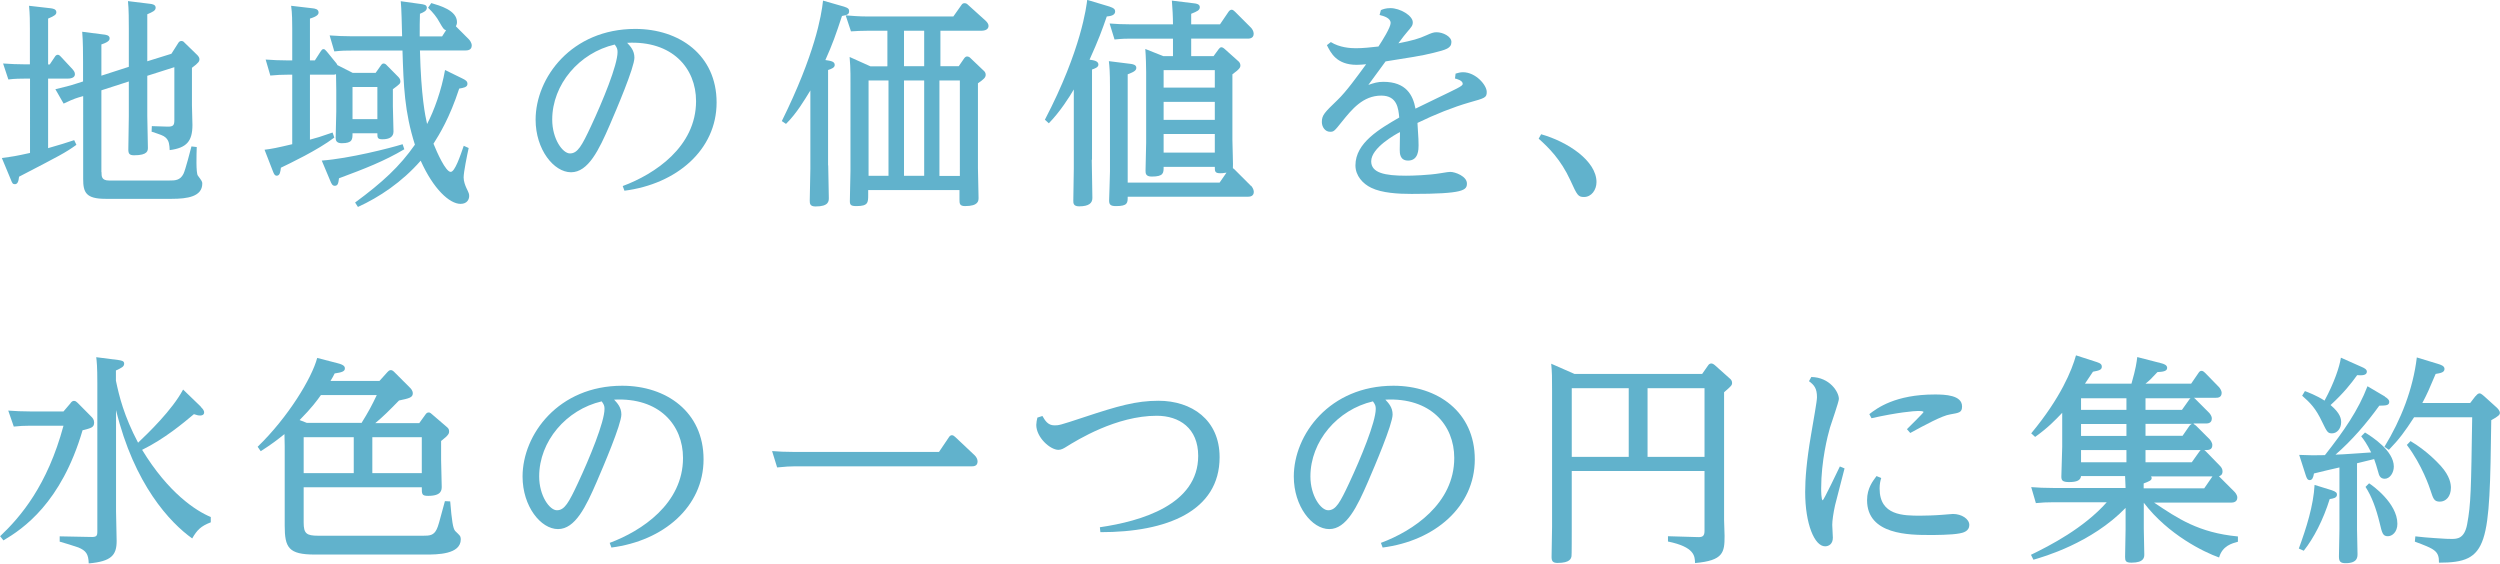
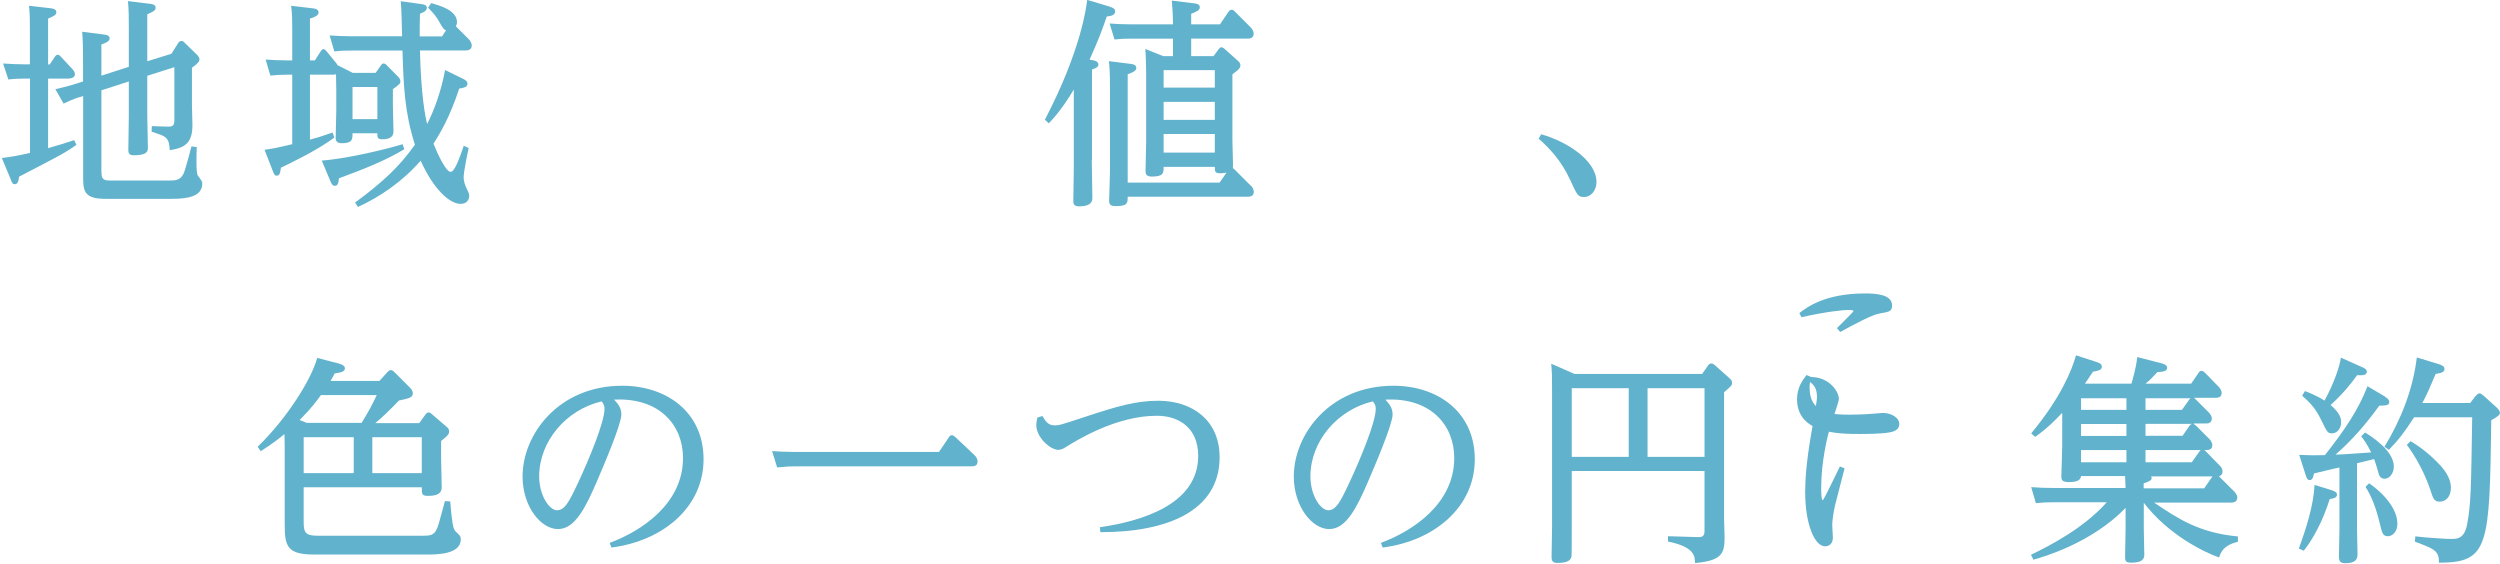
<svg xmlns="http://www.w3.org/2000/svg" viewBox="0 0 203.18 45.8">
  <defs>
    <style>.d{fill:#61b2cc;}</style>
  </defs>
  <g id="a" />
  <g id="b">
    <g id="c">
      <g>
        <path class="d" d="M2.43,6.39h-.45c-.18,0-.83,0-1.3,.07l-.43-1.3c.65,.04,1.1,.07,1.82,.07h.36V2.32c0-.52,0-1.17-.07-1.85l1.75,.2c.14,.02,.47,.05,.47,.32,0,.18-.11,.29-.67,.52v3.73h.13l.41-.61c.05-.09,.13-.18,.25-.18,.11,0,.2,.11,.25,.16l.94,1.01c.09,.11,.2,.23,.2,.41,0,.32-.4,.36-.61,.36h-1.57v5.65c.88-.25,1.53-.45,2.12-.65l.18,.38c-.94,.67-1.31,.85-4.66,2.59-.04,.4-.13,.61-.34,.61-.18,0-.22-.09-.34-.4l-.72-1.73c.97-.13,1.06-.14,2.29-.41V6.39Zm5.82,7.6c0,.34,0,.68,.61,.68h4.92c.43,0,.86,0,1.13-.54,.16-.32,.56-1.89,.65-2.23l.43,.05c-.02,.58-.07,2.11,.09,2.32,.32,.43,.36,.49,.36,.65,0,1.06-1.21,1.24-2.48,1.24h-5.38c-1.6,0-1.82-.52-1.82-1.62V7.81l-.38,.11c-.32,.09-.94,.36-1.21,.5l-.67-1.17c.68-.16,1.21-.29,1.75-.47l.5-.16v-1.57c0-.65,0-1.66-.07-2.47l1.71,.22c.18,.02,.52,.05,.52,.31,0,.11-.02,.29-.67,.5v2.54l2.23-.72V2.3c0-.5,0-1.6-.07-2.21l1.8,.22c.18,.02,.45,.07,.45,.31,0,.25-.23,.34-.68,.54v3.82l1.96-.61,.56-.88c.05-.09,.14-.16,.25-.16,.13,0,.2,.07,.25,.13l1.06,1.03c.05,.05,.16,.18,.16,.32,0,.16-.05,.29-.61,.7v3.06c0,.25,.04,1.35,.04,1.58,0,1.33-.47,1.87-1.85,2.05-.02-.43-.04-.77-.34-1.03-.18-.16-.41-.23-1.13-.47l.02-.45,1.24,.04c.54,.02,.59-.14,.59-.56V5.46l-2.2,.7v3.26c0,.4,.05,2.2,.05,2.57,0,.25,0,.63-1.12,.63-.38,0-.47-.13-.47-.47,0-.41,.04-2.3,.04-2.7v-2.83l-2.23,.72v6.64Z" />
        <path class="d" d="M28.68,5.92h1.85l.41-.58c.07-.11,.14-.18,.23-.18,.11,0,.2,.07,.25,.13l.94,.95c.05,.05,.18,.18,.18,.36,0,.2-.05,.23-.61,.65v1.39c0,.14,.05,1.91,.05,2.05,0,.43-.32,.63-.9,.63-.41,0-.41-.14-.41-.49h-2.02c0,.5,0,.81-.88,.81-.41,0-.49-.22-.49-.41,0-.34,.05-1.85,.05-2.18v-1.69c0-.31,0-.47-.02-1.33-.11,.04-.16,.04-.23,.04h-1.89v5.28c.54-.14,.83-.23,1.84-.58l.14,.41c-1.37,1.04-3.66,2.12-4.34,2.45-.04,.31-.07,.65-.34,.65-.16,0-.22-.13-.31-.36l-.68-1.75c.58-.07,1.03-.16,2.25-.45V6.07h-.36c-.45,0-.94,.02-1.42,.07l-.38-1.3c.65,.04,1.08,.07,1.82,.07h.34V2.32c0-.45,0-1.26-.09-1.85l1.71,.2c.22,.02,.52,.07,.52,.34,0,.14-.07,.31-.7,.5v3.4h.4l.45-.7c.09-.13,.14-.22,.25-.22,.09,0,.14,.05,.27,.2l.79,.97s.05,.07,.07,.13l1.24,.63Zm4.18,6.21c-1.64,.97-3.19,1.57-5.31,2.36-.05,.4-.09,.61-.34,.61-.2,0-.27-.16-.38-.43l-.68-1.62c2.2-.16,5.55-1.01,6.57-1.33l.14,.41ZM35.05,.25c.67,.2,2.09,.58,2.09,1.55,0,.16-.05,.25-.09,.34l1.06,1.06c.05,.05,.23,.27,.23,.5,0,.4-.4,.4-.5,.4h-3.71c.09,3.71,.43,5.33,.58,5.98,.56-1.06,1.17-2.74,1.46-4.39l1.39,.68c.29,.14,.43,.23,.43,.45,0,.27-.32,.32-.67,.38-.77,2.36-1.6,3.71-2.09,4.48,.29,.72,.99,2.29,1.4,2.29,.34,0,.77-1.28,1.06-2.12l.4,.18c-.13,.59-.41,1.96-.41,2.39,0,.32,.13,.65,.22,.85,.22,.45,.23,.5,.23,.67,0,.23-.14,.63-.7,.63-.9,0-2.21-1.21-3.24-3.51-1.53,1.75-3.37,2.97-5.1,3.76l-.23-.36c2.23-1.64,3.64-2.95,4.86-4.7-.85-2.68-.92-4.79-1.01-7.65h-4.12c-.47,0-.79,0-1.42,.07l-.38-1.3c.65,.04,1.08,.07,1.82,.07h4.07c-.02-.74-.05-2.32-.11-2.85l1.58,.22c.29,.04,.54,.07,.54,.31s-.23,.36-.56,.49c-.02,.76-.02,.9-.02,1.84h1.82l.32-.5c-.2-.07-.23-.13-.56-.7-.18-.34-.49-.74-.9-1.13l.25-.36Zm-4.38,6.82h-2.02v2.61h2.02v-2.61Z" />
-         <path class="d" d="M50.61,15.12c2.61-.97,5.96-3.19,5.96-6.9,0-2.68-1.93-4.93-5.6-4.74,.27,.29,.59,.63,.59,1.21,0,.79-1.46,4.21-2,5.46-.88,2.03-1.75,3.85-3.15,3.85s-2.88-1.85-2.88-4.27c0-3.42,2.92-7.38,8.1-7.38,3.58,0,6.61,2.12,6.61,5.98s-3.26,6.63-7.49,7.17l-.14-.38Zm-5.73-5.4c0,1.58,.85,2.75,1.44,2.75,.63,0,.97-.63,1.71-2.21,.95-2.03,2.16-4.97,2.16-6.03,0-.25-.05-.36-.23-.61-2.88,.67-5.08,3.24-5.08,6.1Z" />
-         <path class="d" d="M67.31,13.43c0,.29,.05,2.57,.05,2.65,0,.27,0,.7-1.08,.7-.45,0-.47-.23-.47-.47,0-.4,.05-2.23,.05-2.59V7.35c-.47,.77-1.12,1.87-1.98,2.72l-.34-.23c2.68-5.42,3.22-8.55,3.35-9.79l1.71,.49c.36,.11,.41,.22,.41,.36,0,.27-.14,.31-.58,.4-.49,1.49-.77,2.29-1.35,3.58,.45,.07,.76,.11,.76,.4,0,.22-.25,.31-.54,.41v7.76Zm4.81-8.05V2.5h-1.66c-.43,0-.86,.02-1.3,.05l-.43-1.3c.52,.04,1.1,.09,1.82,.09h6.93l.65-.92c.07-.11,.14-.16,.25-.16,.13,0,.2,.04,.29,.13l1.44,1.3c.11,.11,.23,.25,.23,.41,0,.4-.5,.4-.63,.4h-3.28v2.88h1.49l.45-.65c.07-.09,.14-.14,.23-.14,.11,0,.22,.07,.25,.11l1.06,1.01c.11,.09,.2,.2,.2,.36,0,.23-.14,.36-.63,.7v6.9c0,.38,.05,2.05,.05,2.4,0,.25,0,.68-1.1,.68-.45,0-.45-.22-.45-.54v-.76h-7.42v.38c0,.63,0,.92-.95,.92-.45,0-.54-.09-.54-.4,0-.4,.05-2.11,.05-2.45V6.79c0-.2,.02-1.21-.07-2.16l1.69,.76h1.35Zm-1.53,1.15v7.76h1.62V6.54h-1.62Zm2.88-4.03v2.88h1.64V2.5h-1.64Zm0,4.03v7.76h1.64V6.54h-1.64Zm4.54,7.76V6.54h-1.66v7.76h1.66Z" />
        <path class="d" d="M88.73,12.98c0,.5,.05,2.66,.05,3.11,0,.41-.27,.68-1.08,.68-.47,0-.47-.27-.47-.45,0-.22,.04-2.32,.04-2.61V7.27c-.34,.59-1.12,1.82-2.03,2.75l-.32-.29c2.99-5.73,3.38-9.27,3.44-9.74l1.8,.54c.4,.13,.47,.25,.47,.4,0,.31-.36,.38-.68,.41-.38,1.1-.67,1.89-1.4,3.51,.36,.05,.72,.11,.72,.4,0,.22-.29,.32-.52,.4v7.33Zm12.95,2.12c.07,.07,.22,.29,.22,.49,0,.34-.27,.4-.49,.4h-9.76c0,.5,0,.76-.95,.76-.43,0-.56-.11-.56-.45,0-.13,.07-2,.07-2.38V7.04c0-1.19-.04-1.64-.09-2.07l1.76,.22c.16,.02,.47,.07,.47,.31,0,.2-.11,.32-.7,.54V14.84h7.47l.56-.81c-.27,.05-.43,.05-.5,.05-.45,0-.45-.16-.45-.52h-4.16c0,.5,0,.79-.97,.79-.49,0-.5-.27-.5-.47,0-.36,.05-1.94,.05-2.27V5.87c0-.36-.02-1.33-.07-1.89l1.46,.58h.79v-1.42h-3.35c-.47,0-.72,0-1.4,.07l-.4-1.3c.5,.04,1.06,.07,1.82,.07h3.33c0-.61-.04-1.31-.09-1.93l1.8,.22c.2,.02,.47,.07,.47,.31,0,.25-.2,.34-.7,.54v.86h2.34l.7-1.03c.05-.07,.14-.16,.25-.16,.09,0,.18,.07,.27,.16l1.3,1.3c.09,.09,.22,.29,.22,.49,0,.4-.38,.4-.49,.4h-4.59v1.42h1.82l.41-.56c.07-.09,.13-.16,.23-.16s.23,.11,.25,.13l1.15,1.03c.07,.07,.14,.18,.14,.32,0,.13-.02,.27-.65,.72v5.33c0,.38,.07,2.2,.04,2.3,.07,.04,.13,.09,.16,.13l1.31,1.31Zm-7.11-9.4v1.42h4.16v-1.42h-4.16Zm0,2.58v1.46h4.16v-1.46h-4.16Zm0,2.61v1.51h4.16v-1.51h-4.16Z" />
-         <path class="d" d="M118.31,5.98c.18-.05,.36-.11,.59-.11,1.03,0,1.93,1.04,1.93,1.6,0,.47-.14,.5-1.42,.86-1.31,.38-2.75,.95-4.21,1.66,.09,1.37,.09,1.51,.09,1.82,0,.32,0,1.24-.85,1.24-.68,0-.68-.61-.68-.88,0-.23,.02-1.24,.02-1.44-.38,.2-2.34,1.28-2.34,2.38,0,.94,1.1,1.17,2.83,1.17,.52,0,1.84-.04,2.79-.2,.59-.09,.65-.11,.81-.11,.4,0,1.35,.36,1.35,.94,0,.54-.23,.85-4.5,.85-1.06,0-2.41-.07-3.28-.5-.67-.32-1.28-.97-1.28-1.82,0-1.84,1.98-2.97,3.56-3.89-.07-.72-.16-1.78-1.46-1.78-1.49,0-2.39,1.12-3.19,2.11-.63,.79-.67,.83-.97,.83-.41,0-.67-.4-.67-.79,0-.56,.2-.76,1.28-1.8,.7-.67,1.58-1.89,2.32-2.9-.23,.02-.5,.05-.76,.05-1.66,0-2.12-.99-2.43-1.6l.32-.25c.72,.45,1.6,.5,2.03,.5,.59,0,1.22-.07,1.84-.14,.31-.47,.99-1.55,.99-1.91,0-.4-.52-.56-.9-.65l.11-.4c.16-.07,.4-.16,.77-.16,.79,0,1.82,.61,1.82,1.15,0,.27-.09,.36-.49,.83-.11,.11-.36,.45-.68,.88,1.12-.22,1.69-.38,2.27-.65,.41-.18,.58-.25,.83-.25,.52,0,1.21,.34,1.21,.79,0,.52-.45,.63-1.44,.88-.97,.25-2.09,.41-3.91,.7-.22,.29-.29,.41-1.4,1.91,.47-.16,.76-.25,1.22-.25,1.85,0,2.41,1.08,2.61,2.18,.52-.27,2.9-1.39,3.37-1.64,.34-.18,.47-.27,.47-.38,0-.27-.49-.4-.63-.43l.05-.4Z" />
        <path class="d" d="M125.25,10.91c2.16,.61,4.5,2.16,4.5,3.89,0,.63-.41,1.21-1.01,1.21-.49,0-.56-.14-1.12-1.37-.77-1.67-1.76-2.65-2.57-3.37l.2-.36Z" />
-         <path class="d" d="M5.73,32.76c.13-.16,.2-.18,.29-.18,.11,0,.2,.07,.29,.16l1.12,1.13c.09,.09,.22,.23,.22,.47,0,.4-.23,.45-.94,.63-1.73,5.91-4.84,8.01-6.43,8.95l-.27-.34c1.67-1.58,3.84-4.12,5.15-8.98H2.38c-.4,0-.86,.02-1.26,.07l-.45-1.3c.56,.04,1.12,.07,1.82,.07h2.67l.58-.68Zm10.59,.31c.13,.13,.27,.27,.27,.45,0,.2-.18,.25-.31,.25-.16,0-.25-.02-.52-.11-.86,.72-2.38,2-4.21,2.9,2.14,3.51,4.36,4.95,5.58,5.46v.43c-.81,.31-1.12,.63-1.51,1.31-1.8-1.28-4.72-4.39-6.19-10.43v8.21c0,.38,.05,2.09,.05,2.43,0,1.15-.43,1.66-2.27,1.82-.02-.76-.22-1.04-.85-1.3-.23-.09-1.26-.4-1.51-.47v-.43l2.5,.05c.49,.02,.56-.07,.56-.45v-12.05c0-1.39-.05-1.78-.09-2.11l1.8,.23c.25,.04,.47,.07,.47,.29,0,.25-.2,.34-.67,.56v.83c.27,1.28,.65,2.85,1.8,5.04,.83-.79,2.77-2.65,3.66-4.32l1.44,1.39Z" />
        <path class="d" d="M34.08,34.38l.49-.68c.09-.13,.16-.18,.29-.18,.07,0,.2,.09,.23,.13l1.21,1.04c.11,.09,.2,.18,.2,.36,0,.16,0,.29-.65,.79v1.55c0,.34,.05,1.84,.05,2.14,0,.29,0,.77-1.1,.77-.52,0-.52-.13-.52-.7h-9.6v2.86c0,.9,.22,1.08,1.19,1.08h8.52c.52,0,.86-.02,1.1-.52,.13-.27,.18-.47,.67-2.29l.43,.02c.13,1.6,.23,2.2,.4,2.4,.07,.07,.38,.36,.41,.43,.04,.09,.05,.18,.05,.25,0,1.24-1.94,1.24-2.86,1.24h-9c-2.14,0-2.45-.56-2.45-2.36v-6.46c0-.25-.02-.67-.02-.97-.59,.47-.99,.79-1.93,1.39l-.25-.36c2.47-2.39,4.41-5.58,4.84-7.22l1.66,.43c.58,.14,.59,.32,.59,.43,0,.23-.25,.32-.83,.4-.11,.22-.16,.32-.34,.61h3.98l.65-.72c.05-.05,.14-.16,.27-.16,.09,0,.18,.05,.27,.14l1.3,1.3c.07,.07,.22,.23,.22,.45,0,.34-.31,.41-1.12,.58-.79,.81-1.28,1.3-1.93,1.84h3.58Zm-4.7,0c.56-.9,.86-1.46,1.24-2.27h-4.54c-.32,.45-.74,1.03-1.73,2.03l.59,.23h4.43Zm-.63,1.15h-4.07v2.92h4.07v-2.92Zm1.51,2.92h4.02v-2.92h-4.02v2.92Z" />
        <path class="d" d="M49.55,44.12c2.61-.97,5.96-3.19,5.96-6.9,0-2.68-1.93-4.93-5.6-4.74,.27,.29,.59,.63,.59,1.21,0,.79-1.46,4.21-2,5.46-.88,2.03-1.75,3.85-3.15,3.85s-2.88-1.85-2.88-4.27c0-3.42,2.92-7.38,8.1-7.38,3.58,0,6.61,2.12,6.61,5.98s-3.26,6.63-7.49,7.17l-.14-.38Zm-5.73-5.4c0,1.58,.85,2.75,1.44,2.75,.63,0,.97-.63,1.71-2.21,.95-2.03,2.16-4.97,2.16-6.03,0-.25-.05-.36-.23-.61-2.88,.67-5.08,3.24-5.08,6.1Z" />
        <path class="d" d="M76.32,36.72l.79-1.17c.05-.09,.14-.18,.25-.18,.13,0,.2,.09,.29,.16l1.57,1.48c.13,.13,.23,.31,.23,.49,0,.4-.34,.4-.49,.4h-14.4c-.36,0-.68,.02-1.4,.09l-.41-1.33c.52,.04,1.08,.07,1.8,.07h11.78Z" />
        <path class="d" d="M84.72,33.81c.2,.34,.43,.76,.97,.76,.36,0,.41,0,2.43-.67,2.72-.9,4.21-1.33,6.03-1.33,2.68,0,4.97,1.53,4.97,4.59,0,4.38-4.29,6.1-9.69,6.09l-.04-.4c3.37-.49,7.99-1.84,7.99-5.8,0-2.25-1.53-3.26-3.37-3.26-3.28,0-6.45,1.96-7.38,2.54-.18,.11-.38,.23-.61,.23-.67,0-1.8-1.01-1.8-2.03,0-.16,.05-.43,.09-.59l.4-.13Z" />
        <path class="d" d="M112.23,44.12c2.61-.97,5.96-3.19,5.96-6.9,0-2.68-1.93-4.93-5.6-4.74,.27,.29,.59,.63,.59,1.21,0,.79-1.46,4.21-2,5.46-.88,2.03-1.75,3.85-3.15,3.85s-2.88-1.85-2.88-4.27c0-3.42,2.92-7.38,8.1-7.38,3.58,0,6.61,2.12,6.61,5.98s-3.26,6.63-7.49,7.17l-.14-.38Zm-5.73-5.4c0,1.58,.85,2.75,1.44,2.75,.63,0,.97-.63,1.71-2.21,.95-2.03,2.16-4.97,2.16-6.03,0-.25-.05-.36-.23-.61-2.88,.67-5.08,3.24-5.08,6.1Z" />
        <path class="d" d="M138.33,30.4l.49-.7c.07-.11,.16-.16,.27-.16s.25,.11,.27,.13l1.21,1.08c.09,.07,.2,.18,.2,.36,0,.2-.05,.25-.65,.77v10.37c0,.22,.04,1.13,.04,1.31,0,1.33-.09,2-2.4,2.2-.02-.56-.02-1.3-2.2-1.75v-.43l2.39,.07c.38,.02,.58-.05,.58-.49v-4.88h-10.79v4.84c0,.27,0,2.05-.02,2.09-.04,.18-.11,.54-1.13,.54-.41,0-.49-.16-.49-.5,0-.38,.04-2.09,.04-2.43v-11.06c0-1.17,0-1.42-.07-2.2l1.89,.83h10.37Zm-10.59,1.15v5.58h4.63v-5.58h-4.63Zm10.79,5.58v-5.58h-4.63v5.58h4.63Z" />
-         <path class="d" d="M147.2,30.64c1.51,.02,2.25,1.22,2.25,1.78,0,.23-.61,1.96-.72,2.32-.2,.68-.72,2.75-.72,4.95,0,.16,0,.97,.13,.97,.07,0,1.26-2.47,1.39-2.75l.38,.16c-.11,.47-.67,2.56-.77,2.99-.14,.63-.23,1.26-.23,1.6,0,.16,.05,.95,.05,1.04,0,.5-.32,.7-.63,.7-.86,0-1.62-1.82-1.62-4.41,0-1.06,.11-2.5,.47-4.61,.23-1.37,.49-2.77,.49-3.1,0-.72-.23-.99-.65-1.3l.2-.36Zm5.69,8.21c-.07,.23-.13,.47-.13,.86,0,2.2,1.94,2.2,3.33,2.2,.31,0,1.15-.02,1.75-.07,.09,0,.76-.07,.88-.07,.7,0,1.33,.4,1.33,.9s-.5,.63-.79,.68c-.67,.13-2.03,.13-2.39,.13-1.67,0-5.13,0-5.13-2.83,0-.99,.49-1.58,.77-1.96l.38,.16Zm-.97-5.19c.63-.49,2.11-1.6,5.33-1.6,.83,0,2.21,.05,2.21,.97,0,.49-.22,.52-.97,.65-.63,.09-2.09,.88-3.24,1.51l-.27-.31c.14-.14,1.35-1.33,1.35-1.39,0-.09-.34-.09-.43-.09-.32,0-1.67,.11-3.8,.59l-.18-.34Z" />
+         <path class="d" d="M147.2,30.64c1.51,.02,2.25,1.22,2.25,1.78,0,.23-.61,1.96-.72,2.32-.2,.68-.72,2.75-.72,4.95,0,.16,0,.97,.13,.97,.07,0,1.26-2.47,1.39-2.75l.38,.16c-.11,.47-.67,2.56-.77,2.99-.14,.63-.23,1.26-.23,1.6,0,.16,.05,.95,.05,1.04,0,.5-.32,.7-.63,.7-.86,0-1.62-1.82-1.62-4.41,0-1.06,.11-2.5,.47-4.61,.23-1.37,.49-2.77,.49-3.1,0-.72-.23-.99-.65-1.3l.2-.36Zc-.07,.23-.13,.47-.13,.86,0,2.2,1.94,2.2,3.33,2.2,.31,0,1.15-.02,1.75-.07,.09,0,.76-.07,.88-.07,.7,0,1.33,.4,1.33,.9s-.5,.63-.79,.68c-.67,.13-2.03,.13-2.39,.13-1.67,0-5.13,0-5.13-2.83,0-.99,.49-1.58,.77-1.96l.38,.16Zm-.97-5.19c.63-.49,2.11-1.6,5.33-1.6,.83,0,2.21,.05,2.21,.97,0,.49-.22,.52-.97,.65-.63,.09-2.09,.88-3.24,1.51l-.27-.31c.14-.14,1.35-1.33,1.35-1.39,0-.09-.34-.09-.43-.09-.32,0-1.67,.11-3.8,.59l-.18-.34Z" />
        <path class="d" d="M178.28,34.46c.09,.04,.16,.11,.22,.16l1.08,1.08c.05,.05,.22,.27,.22,.47,0,.41-.31,.41-.65,.41l.13,.11,1.12,1.15c.13,.13,.23,.27,.23,.47,0,.29-.18,.36-.29,.4l1.26,1.26c.05,.05,.23,.25,.23,.47,0,.34-.29,.41-.49,.41h-6.27c1.91,1.28,3.62,2.45,6.81,2.75v.43c-.47,.13-1.26,.32-1.53,1.28-1.22-.43-4.14-1.85-6.12-4.45v2.12c0,.31,.04,1.73,.04,2.07,0,.23,0,.68-1.04,.68-.47,0-.52-.14-.52-.47s.04-1.87,.04-2.23v-1.75c-2.77,2.86-6.68,3.98-7.49,4.21l-.2-.4c1.53-.74,4.29-2.16,6.16-4.27h-4.36c-.59,0-.83,.02-1.4,.07l-.38-1.3c.52,.04,1.08,.07,1.8,.07h5.87c-.02-.38-.02-.52-.04-.97h-3.58c-.04,.36-.36,.49-.97,.49-.54,0-.63-.14-.63-.45,0-.34,.07-2.05,.07-2.43v-2.75c-.58,.61-1.13,1.19-2.2,1.96l-.32-.29c2.41-2.9,3.31-5.15,3.64-6.34l1.67,.54c.36,.11,.43,.23,.43,.38,0,.27-.25,.32-.72,.41l-.65,.97h3.78c.36-1.26,.41-1.69,.47-2.16l1.94,.5c.2,.05,.49,.14,.49,.38,0,.29-.4,.32-.79,.34-.5,.54-.63,.67-.97,.94h3.71l.59-.86c.07-.11,.14-.18,.25-.18s.2,.07,.29,.16l1.12,1.15c.09,.09,.23,.31,.23,.47,0,.41-.34,.41-.49,.41h-1.78c.09,.04,.11,.07,.16,.13l1.08,1.08c.07,.07,.23,.27,.23,.47,0,.41-.36,.41-.5,.41h-.97Zm-5.46-1.15v-.94h-3.69v.94h3.69Zm-3.69,1.15v.97h3.69v-.97h-3.69Zm3.69,2.12h-3.69v.99h3.69v-.99Zm1.4,3.11h4.92l.67-.97h-4.99c.04,.05,.05,.09,.05,.14,0,.18-.22,.27-.65,.43v.4Zm3.12-6.39l.56-.79c.05-.07,.07-.11,.14-.14h-3.67v.94h2.97Zm-2.97,1.15v.97h3.01l.56-.81c.04-.05,.09-.11,.2-.16h-3.76Zm0,3.12h3.76l.61-.86c.04-.05,.05-.07,.11-.13h-4.48v.99Z" />
        <path class="d" d="M193.82,32.24c.25,.14,.36,.29,.36,.41,0,.31-.27,.31-.81,.32-1.04,1.44-2.21,2.81-3.56,3.98,.27,0,.54-.02,2.9-.18-.36-.72-.59-1.03-.81-1.31l.31-.31c.59,.36,2.34,1.49,2.34,2.77,0,.49-.31,.99-.74,.99-.38,0-.47-.31-.52-.52-.13-.45-.25-.86-.34-1.08l-1.39,.34v5.4c0,.31,.04,1.69,.04,1.96s0,.76-.97,.76c-.41,0-.54-.13-.54-.54,0-.34,.04-1.87,.04-2.18v-5.06c-.32,.07-1.78,.41-2.07,.49-.05,.32-.14,.54-.34,.54-.18,0-.25-.14-.34-.43l-.52-1.62c.99,.04,1.22,.04,2.09,.02,1.53-1.94,2.72-3.66,3.46-5.6l1.44,.85Zm-4.32,7.6c.38,.13,.43,.23,.43,.36,0,.27-.32,.32-.59,.36-.52,1.67-1.3,3.19-2.11,4.2l-.4-.18c.61-1.66,1.19-3.49,1.28-5.17l1.39,.43Zm-2.16-8.05c.23,.09,.92,.34,1.58,.77,.79-1.46,1.22-2.75,1.33-3.49l1.73,.77c.16,.07,.38,.18,.38,.36,0,.31-.38,.32-.79,.29-.49,.68-1.08,1.44-2.16,2.43,.81,.68,.86,1.13,.86,1.4,0,.49-.32,.9-.74,.9-.34,0-.4-.09-.81-.94-.52-1.1-.95-1.53-1.62-2.12l.23-.38Zm5.2,7.49c.23,.14,2.3,1.6,2.3,3.29,0,.68-.43,1.01-.77,1.01-.41,0-.47-.23-.67-1.08-.29-1.19-.65-2.16-1.15-2.93l.29-.29Zm8.66-7.08c.09-.11,.18-.23,.32-.23,.05,0,.13,.02,.36,.22l1.04,.94c.09,.09,.25,.25,.25,.43,0,.14-.11,.27-.7,.59-.14,10.23-.18,11.58-4.25,11.58,.02-.97-.38-1.12-1.96-1.71l.04-.43c.34,.04,1.21,.13,1.55,.14,.94,.07,1.17,.07,1.4,.07,.45,0,1.04-.02,1.26-1.19,.31-1.66,.32-2.83,.41-8.7h-4.72c-.76,1.17-1.19,1.76-2.05,2.65l-.36-.25c1.35-2.21,2.32-4.68,2.63-7.26l1.71,.52c.22,.07,.54,.16,.54,.41,0,.29-.31,.34-.72,.41-.56,1.33-.68,1.6-1.08,2.36h3.89l.43-.56Zm-5.29,3.65c1.28,.76,2.16,1.69,2.47,2.03,.74,.83,.81,1.46,.81,1.76,0,.72-.41,1.13-.9,1.13s-.54-.27-.77-.95c-.05-.16-.67-2.03-1.91-3.66l.31-.32Z" />
      </g>
    </g>
  </g>
</svg>